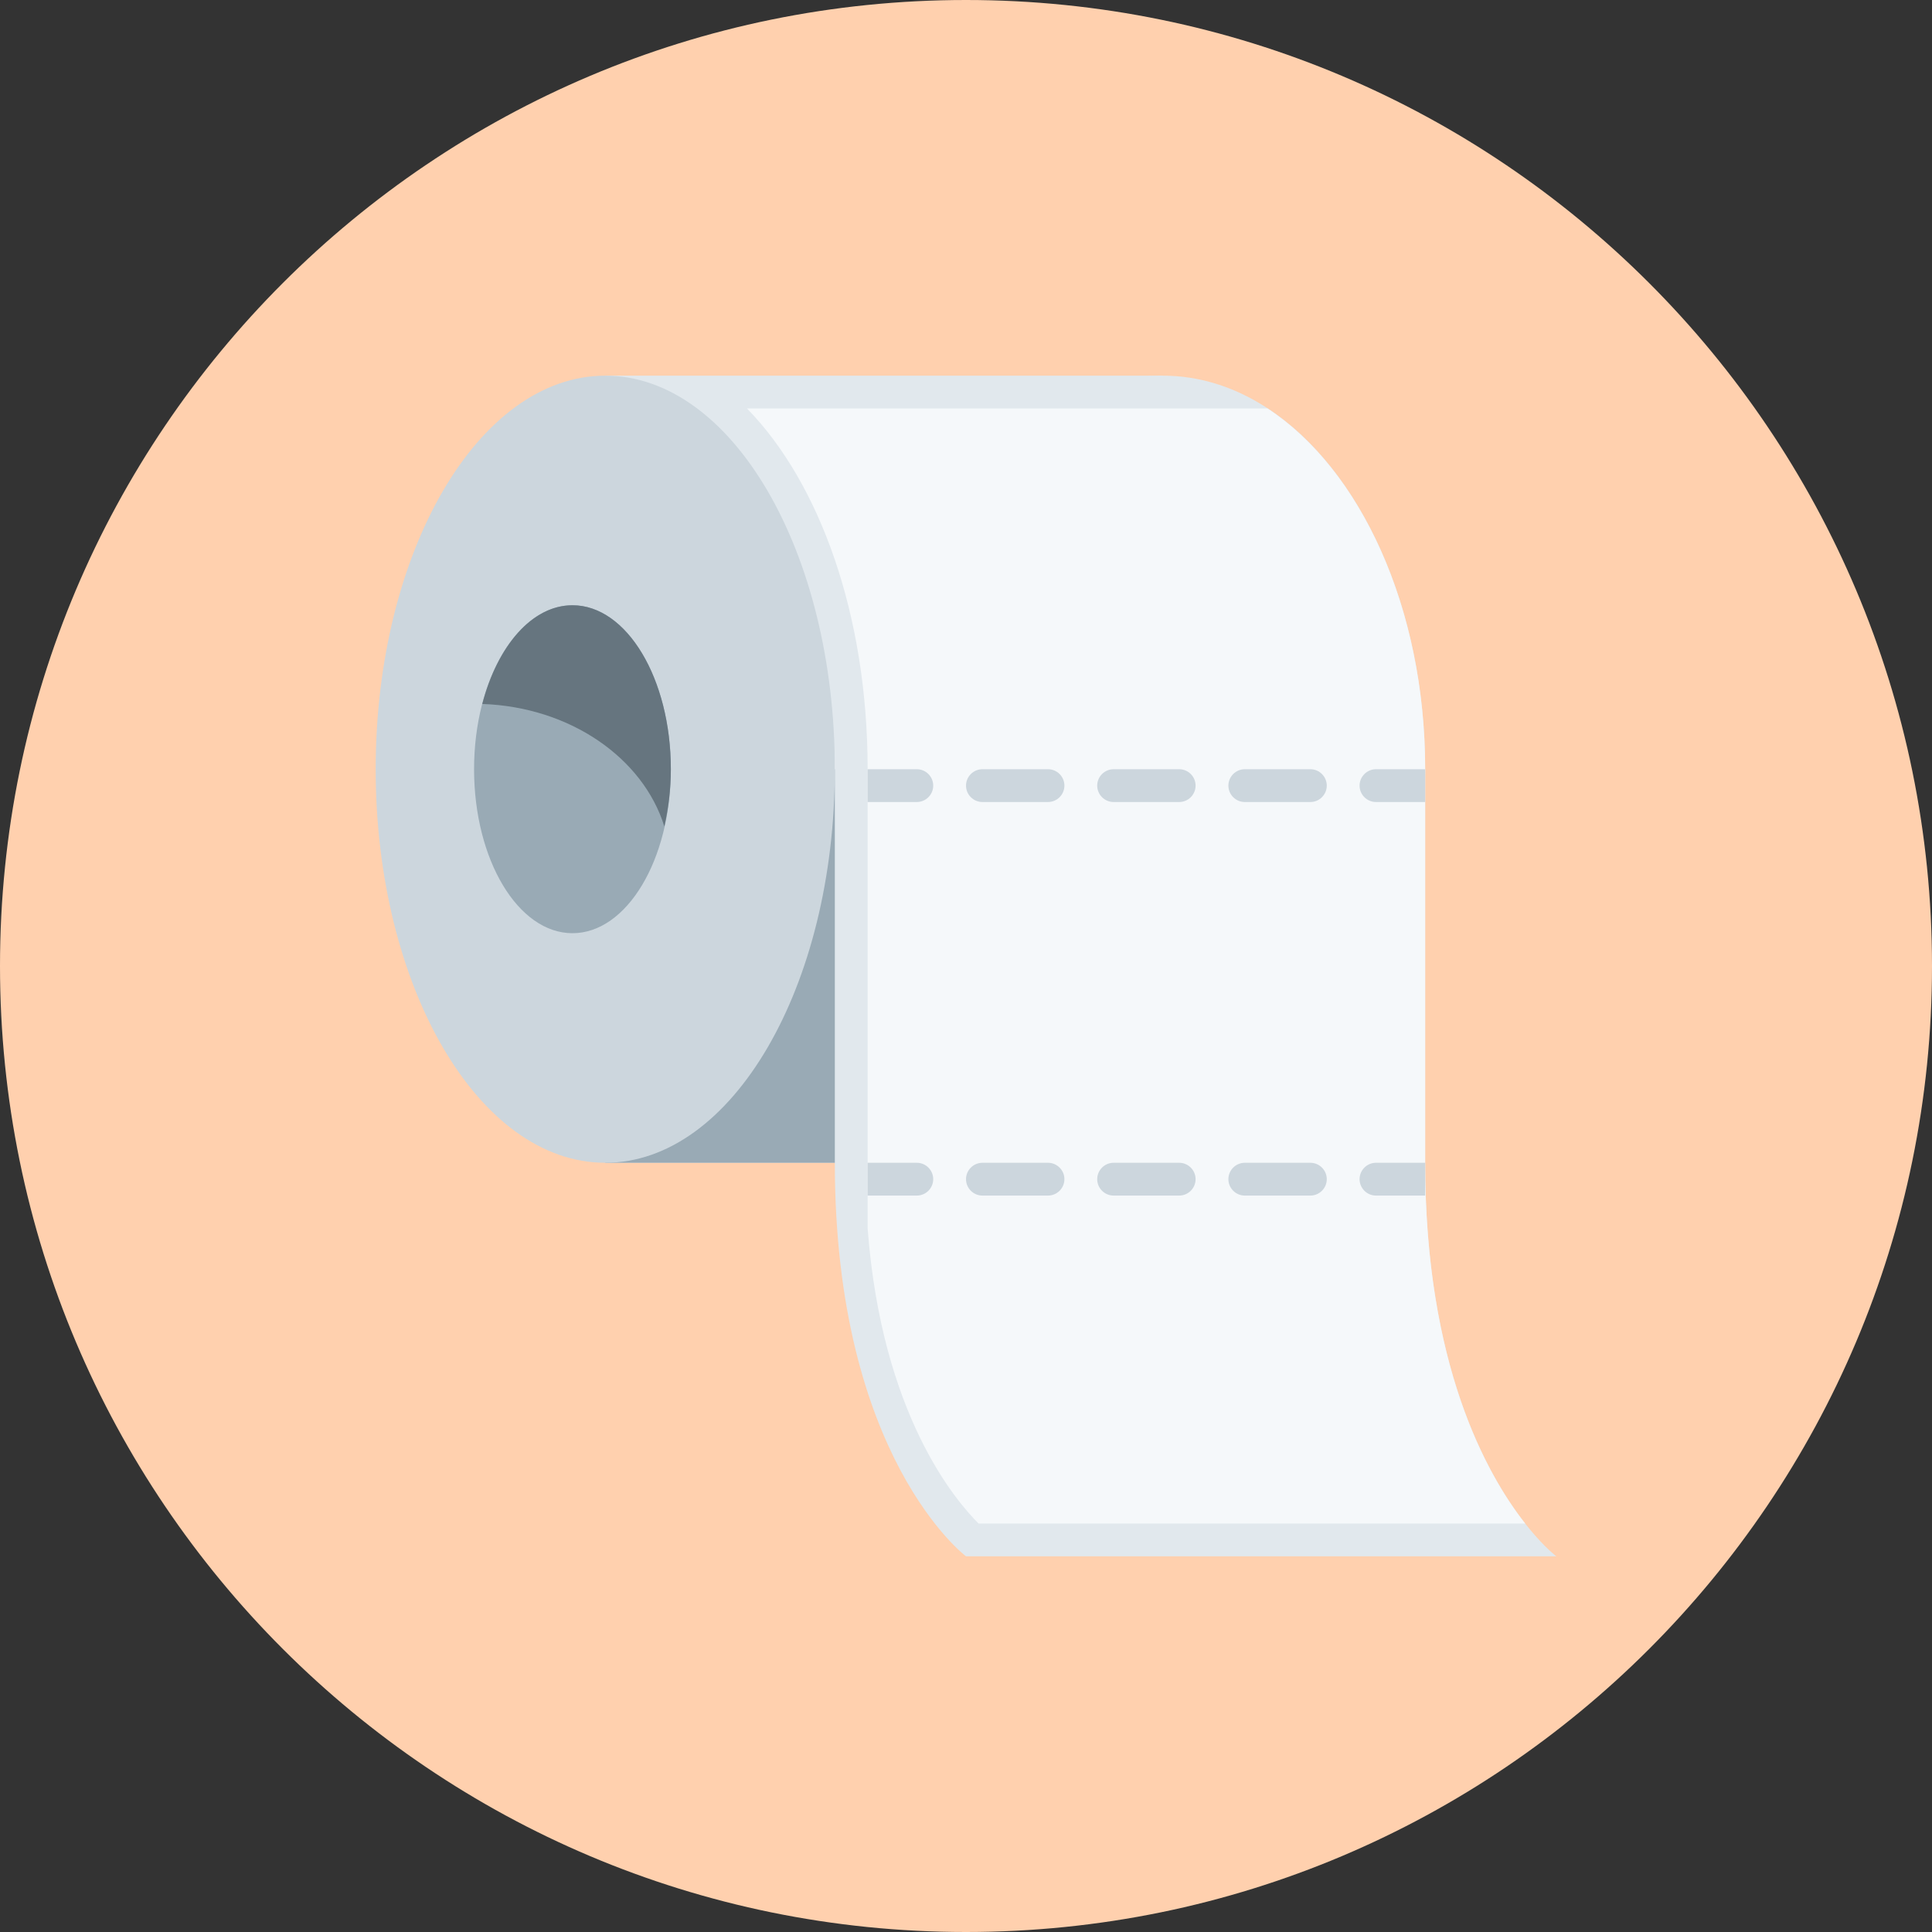
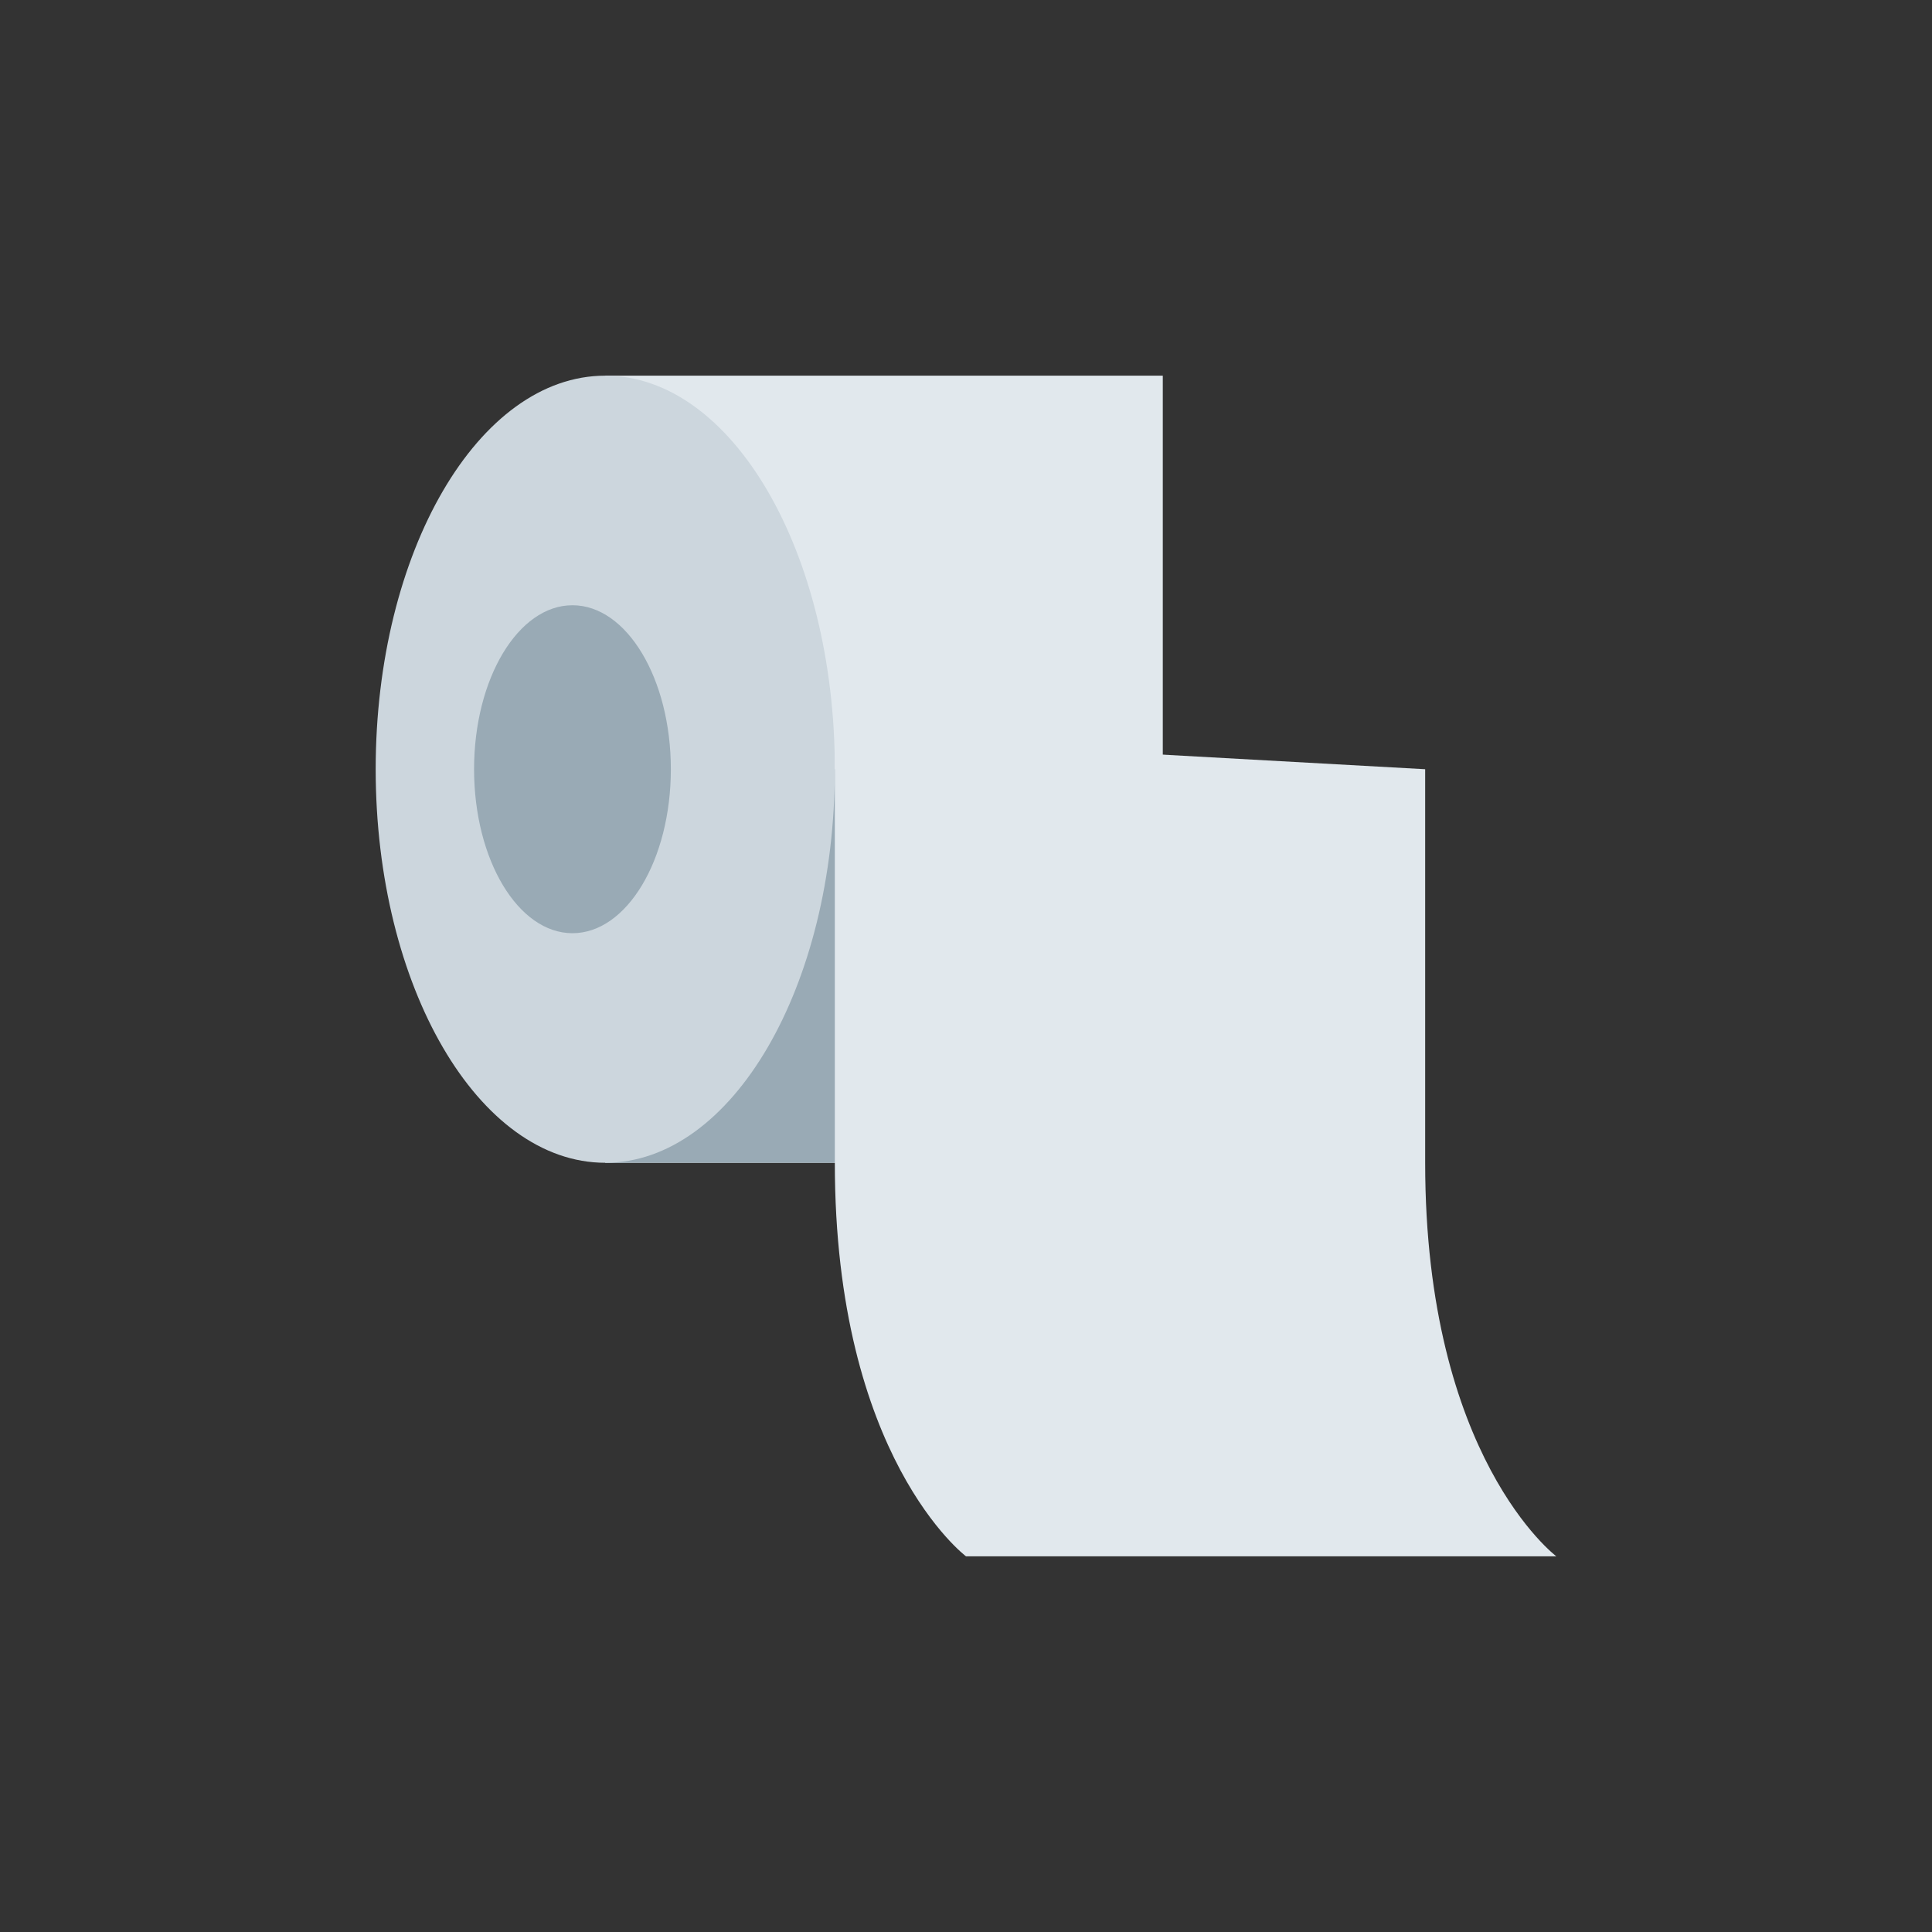
<svg xmlns="http://www.w3.org/2000/svg" width="360" height="360" viewBox="0 0 360 360" fill="none">
  <rect x="0" y="0" width="360" height="360" fill="#333333" stroke="none" />
-   <path d="M0 180C0 80.589 80.589 0 180 0C279.411 0 360 80.589 360 180C360 279.411 279.411 360 180 360C80.589 360 0 279.411 0 180Z" fill="#FFD0AE" />
  <path d="M112.78 70H216.669V216.667H112.78V70Z" fill="#E1E8ED" />
  <path d="M112.78 143.333H216.669V216.667H112.78V143.333Z" fill="#99AAB5" />
  <path d="M112.781 216.667C136.406 216.667 155.558 183.834 155.558 143.333C155.558 102.832 136.406 70 112.781 70C89.155 70 70.003 102.832 70.003 143.333C70.003 183.834 89.155 216.667 112.781 216.667Z" fill="#CCD6DD" />
-   <path d="M216.669 216.667C243.67 216.667 265.558 183.834 265.558 143.333C265.558 102.832 243.67 70 216.669 70C189.669 70 167.78 102.832 167.78 143.333C167.78 183.834 189.669 216.667 216.669 216.667Z" fill="#E1E8ED" />
  <path d="M265.559 143.333V216.667C265.559 271.667 290.003 290 290.003 290H180.003C180.003 290 155.559 271.667 155.559 216.667V137.222L265.559 143.333Z" fill="#E1E8ED" />
-   <path d="M265.56 143.333C265.56 113.242 253.466 87.417 236.184 76.111H139.194C152.804 90.069 161.671 114.709 161.671 143.333V228.889C164.293 263.618 178.067 279.611 182.345 283.889H284.199C276.969 274.698 265.56 254.256 265.56 216.667V143.333Z" fill="#F5F8FA" />
  <path d="M106.669 173.889C116.794 173.889 125.003 160.209 125.003 143.333C125.003 126.458 116.794 112.778 106.669 112.778C96.544 112.778 88.336 126.458 88.336 143.333C88.336 160.209 96.544 173.889 106.669 173.889Z" fill="#99AAB5" />
-   <path d="M89.864 131.172C92.688 120.356 99.141 112.778 106.67 112.778C116.796 112.778 125.003 126.461 125.003 143.333C125.003 147.098 124.539 150.667 123.793 153.997C119.827 141.237 106.248 131.741 89.864 131.172Z" fill="#66757F" />
-   <path d="M170.837 149.444H161.67V143.333H170.837C172.517 143.333 173.892 144.708 173.892 146.389C173.892 148.069 172.517 149.444 170.837 149.444ZM195.281 149.444H183.059C181.378 149.444 180.003 148.069 180.003 146.389C180.003 144.708 181.378 143.333 183.059 143.333H195.281C196.962 143.333 198.337 144.708 198.337 146.389C198.337 148.069 196.962 149.444 195.281 149.444ZM219.725 149.444H207.503C205.823 149.444 204.448 148.069 204.448 146.389C204.448 144.708 205.823 143.333 207.503 143.333H219.725C221.406 143.333 222.781 144.708 222.781 146.389C222.781 148.069 221.406 149.444 219.725 149.444ZM244.17 149.444H231.948C230.267 149.444 228.892 148.069 228.892 146.389C228.892 144.708 230.267 143.333 231.948 143.333H244.17C245.85 143.333 247.225 144.708 247.225 146.389C247.225 148.069 245.85 149.444 244.17 149.444ZM265.559 149.444H256.392C254.712 149.444 253.337 148.069 253.337 146.389C253.337 144.708 254.712 143.333 256.392 143.333H265.559V149.444ZM170.837 222.778H161.67V216.667H170.837C172.517 216.667 173.892 218.042 173.892 219.722C173.892 221.403 172.517 222.778 170.837 222.778ZM195.281 222.778H183.059C181.378 222.778 180.003 221.403 180.003 219.722C180.003 218.042 181.378 216.667 183.059 216.667H195.281C196.962 216.667 198.337 218.042 198.337 219.722C198.337 221.403 196.962 222.778 195.281 222.778ZM219.725 222.778H207.503C205.823 222.778 204.448 221.403 204.448 219.722C204.448 218.042 205.823 216.667 207.503 216.667H219.725C221.406 216.667 222.781 218.042 222.781 219.722C222.781 221.403 221.406 222.778 219.725 222.778ZM244.17 222.778H231.948C230.267 222.778 228.892 221.403 228.892 219.722C228.892 218.042 230.267 216.667 231.948 216.667H244.17C245.85 216.667 247.225 218.042 247.225 219.722C247.225 221.403 245.85 222.778 244.17 222.778ZM265.559 222.778H256.392C254.712 222.778 253.337 221.403 253.337 219.722C253.337 218.042 254.712 216.667 256.392 216.667H265.559V222.778Z" fill="#CCD6DD" />
</svg>